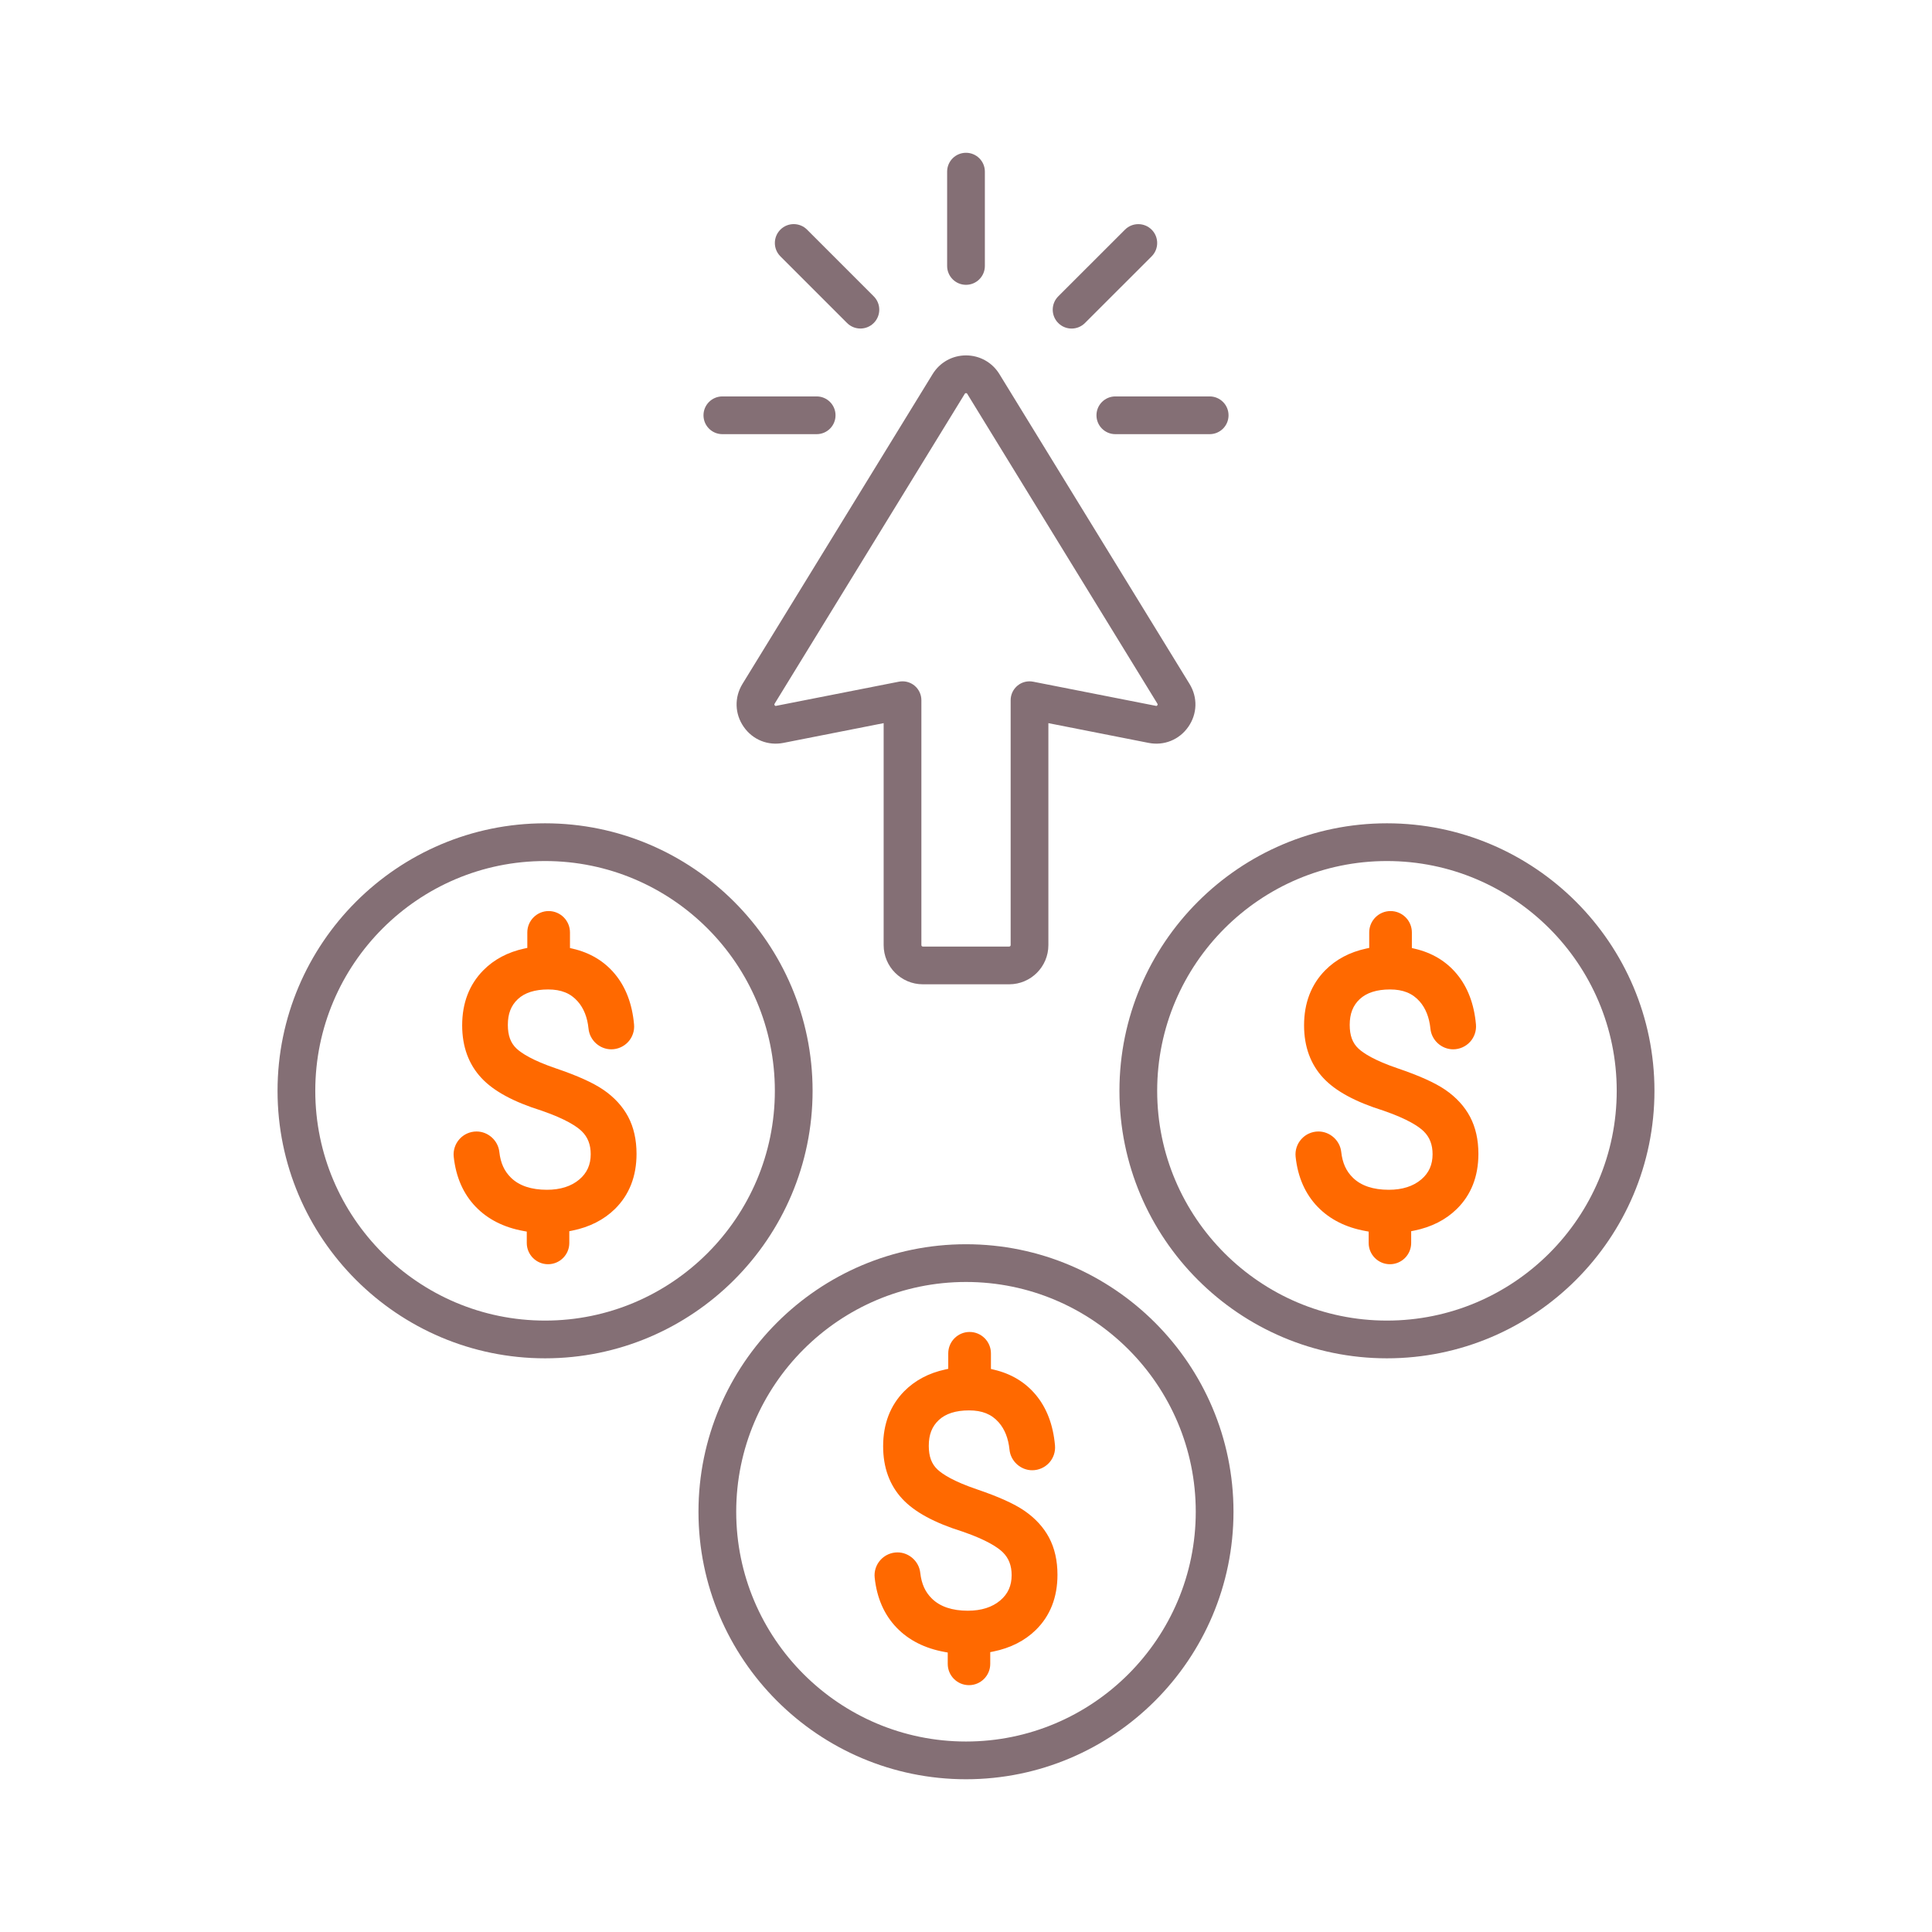
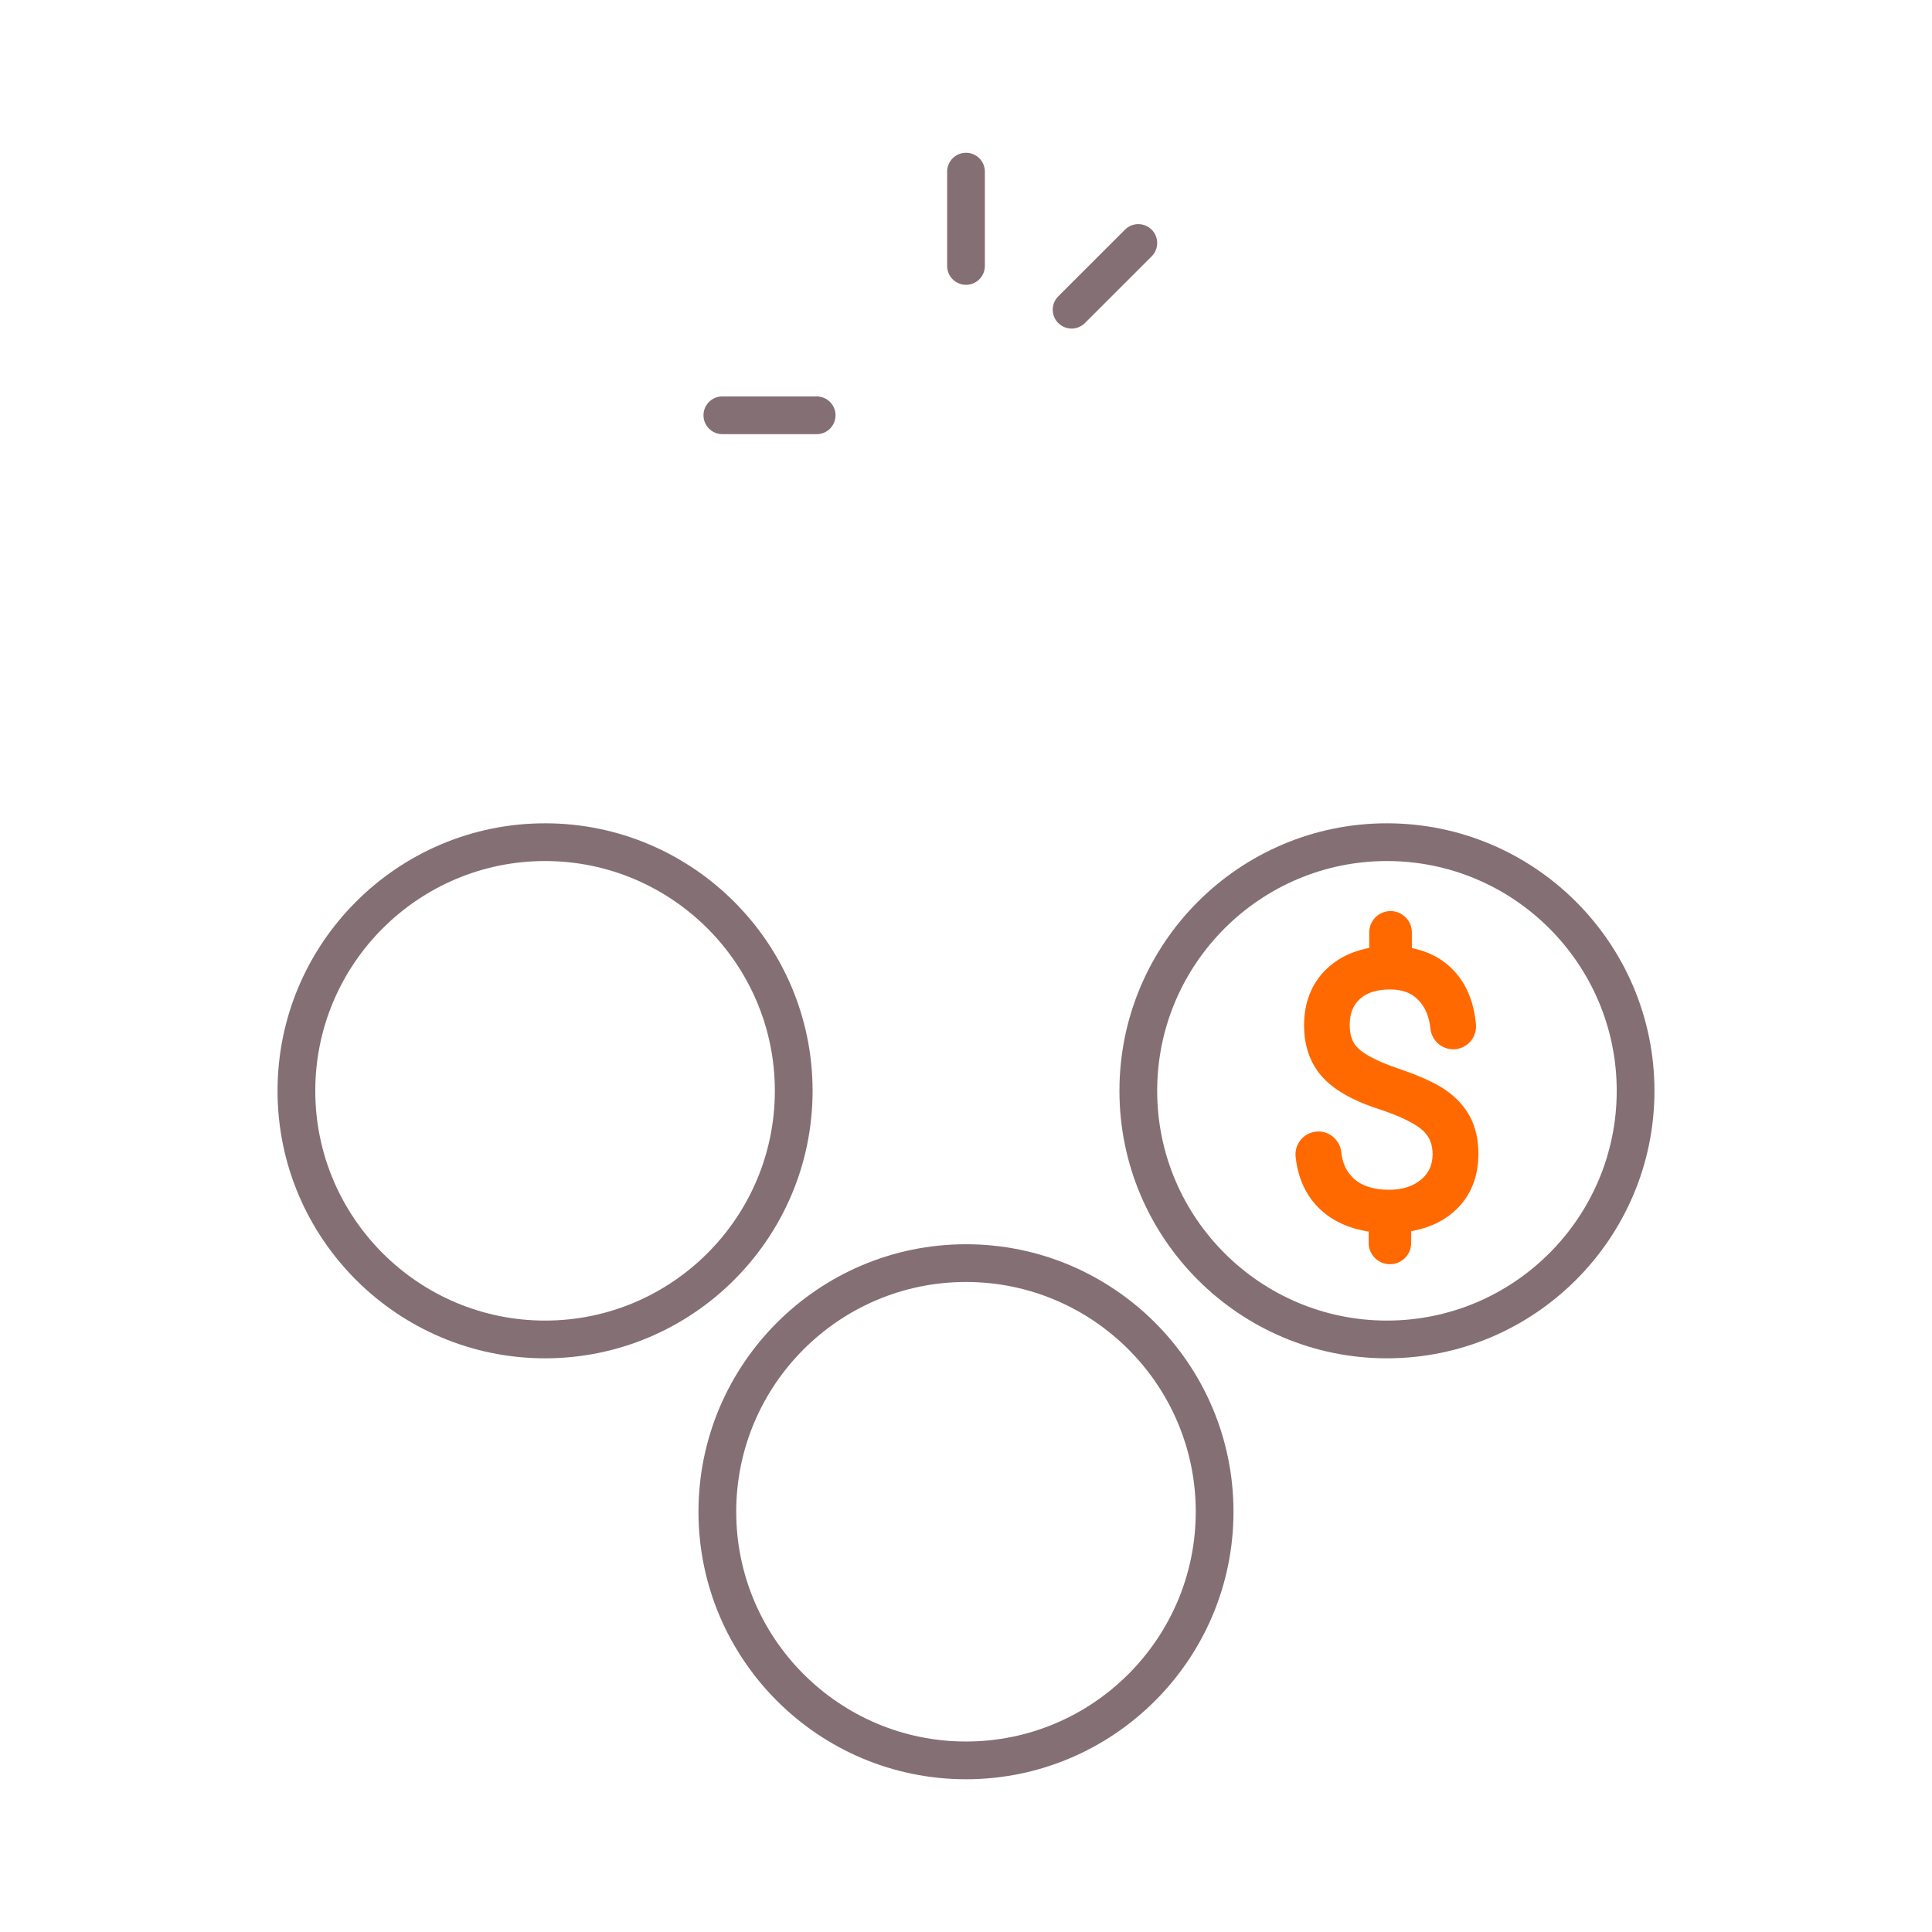
<svg xmlns="http://www.w3.org/2000/svg" width="64" height="64" viewBox="0 0 64 64" fill="none">
-   <path d="M32.803 54.729L32.904 54.709C33.473 54.593 33.947 54.353 34.312 53.995C34.789 53.528 35.03 52.913 35.03 52.167C35.03 51.699 34.937 51.286 34.753 50.939C34.57 50.593 34.293 50.292 33.932 50.044C33.59 49.81 33.074 49.578 32.353 49.333C31.58 49.07 31.223 48.834 31.059 48.682C30.86 48.498 30.767 48.248 30.767 47.895C30.767 47.526 30.872 47.254 31.098 47.042C31.326 46.828 31.664 46.721 32.102 46.721C32.533 46.721 32.845 46.846 33.083 47.117C33.283 47.344 33.403 47.648 33.441 48.022C33.479 48.404 33.81 48.704 34.194 48.704C34.406 48.704 34.61 48.614 34.754 48.457C34.896 48.301 34.967 48.092 34.948 47.882C34.888 47.203 34.674 46.639 34.311 46.205C33.961 45.785 33.494 45.505 32.923 45.372L32.826 45.349V44.831C32.826 44.441 32.509 44.123 32.119 44.123C31.73 44.123 31.412 44.441 31.412 44.831V45.344L31.313 45.366C30.766 45.484 30.309 45.727 29.953 46.087C29.49 46.557 29.255 47.171 29.255 47.91C29.255 48.614 29.469 49.202 29.893 49.655C30.298 50.089 30.951 50.444 31.891 50.738C32.697 51.017 33.057 51.263 33.218 51.42C33.416 51.614 33.512 51.862 33.512 52.179C33.512 52.527 33.39 52.8 33.137 53.014C32.87 53.242 32.508 53.357 32.061 53.357C31.545 53.357 31.146 53.224 30.875 52.96C30.649 52.741 30.526 52.468 30.485 52.102C30.444 51.722 30.112 51.425 29.731 51.425C29.515 51.425 29.309 51.517 29.165 51.678C29.022 51.837 28.952 52.049 28.975 52.261C29.046 52.936 29.292 53.496 29.707 53.924C30.107 54.337 30.64 54.605 31.291 54.723L31.395 54.742V55.119C31.395 55.508 31.71 55.823 32.099 55.823C32.487 55.823 32.803 55.508 32.803 55.119V54.729Z" fill="#FF6900" />
-   <path d="M18.859 40.785L18.959 40.765C19.528 40.65 20.002 40.409 20.368 40.051C20.844 39.584 21.086 38.969 21.086 38.223C21.086 37.755 20.993 37.342 20.809 36.995C20.625 36.649 20.349 36.348 19.988 36.101C19.646 35.867 19.13 35.634 18.409 35.389C17.636 35.126 17.278 34.89 17.114 34.738C16.916 34.554 16.823 34.304 16.823 33.951C16.823 33.582 16.928 33.31 17.154 33.098C17.381 32.885 17.719 32.777 18.157 32.777C18.589 32.777 18.901 32.903 19.139 33.174C19.338 33.4 19.459 33.704 19.496 34.078C19.535 34.461 19.865 34.76 20.25 34.76C20.461 34.76 20.666 34.67 20.81 34.513C20.952 34.357 21.023 34.148 21.004 33.938C20.944 33.26 20.729 32.695 20.366 32.261C20.016 31.841 19.549 31.561 18.979 31.428L18.881 31.405V30.887C18.881 30.497 18.564 30.18 18.175 30.18C17.785 30.18 17.468 30.497 17.468 30.887V31.401L17.369 31.422C16.822 31.54 16.364 31.783 16.009 32.144C15.545 32.614 15.31 33.227 15.31 33.966C15.31 34.671 15.525 35.258 15.949 35.711C16.354 36.145 17.007 36.5 17.947 36.794C18.752 37.073 19.113 37.319 19.274 37.476C19.472 37.67 19.568 37.918 19.568 38.235C19.568 38.583 19.445 38.856 19.193 39.07C18.925 39.298 18.563 39.413 18.117 39.413C17.601 39.413 17.201 39.28 16.93 39.016C16.705 38.797 16.581 38.524 16.541 38.158C16.499 37.779 16.168 37.482 15.787 37.482C15.571 37.482 15.365 37.573 15.221 37.734C15.078 37.893 15.008 38.105 15.03 38.317C15.102 38.992 15.348 39.552 15.762 39.98C16.162 40.393 16.695 40.662 17.347 40.779L17.45 40.798V41.175C17.45 41.564 17.766 41.879 18.154 41.879C18.543 41.879 18.859 41.564 18.859 41.175V40.785Z" fill="#FF6900" />
  <path d="M46.747 40.785L46.848 40.765C47.417 40.65 47.891 40.409 48.256 40.051C48.733 39.584 48.974 38.969 48.974 38.223C48.974 37.755 48.881 37.342 48.697 36.995C48.514 36.649 48.237 36.348 47.877 36.101C47.535 35.867 47.018 35.634 46.297 35.389C45.524 35.126 45.167 34.89 45.003 34.738C44.804 34.554 44.711 34.304 44.711 33.951C44.711 33.582 44.817 33.31 45.042 33.098C45.27 32.885 45.608 32.777 46.046 32.777C46.477 32.777 46.789 32.903 47.028 33.174C47.227 33.4 47.347 33.704 47.385 34.078C47.423 34.461 47.754 34.76 48.138 34.76C48.35 34.76 48.554 34.67 48.698 34.513C48.84 34.357 48.911 34.148 48.893 33.938C48.833 33.26 48.618 32.695 48.255 32.261C47.905 31.841 47.438 31.561 46.867 31.428L46.77 31.405V30.887C46.77 30.497 46.453 30.18 46.063 30.18C45.674 30.18 45.357 30.497 45.357 30.887V31.401L45.258 31.422C44.71 31.54 44.253 31.783 43.897 32.144C43.434 32.614 43.199 33.227 43.199 33.966C43.199 34.671 43.414 35.258 43.837 35.711C44.242 36.145 44.896 36.5 45.835 36.794C46.641 37.073 47.001 37.319 47.162 37.476C47.36 37.67 47.456 37.918 47.456 38.235C47.456 38.583 47.334 38.856 47.082 39.07C46.814 39.298 46.452 39.413 46.006 39.413C45.489 39.413 45.09 39.28 44.819 39.016C44.593 38.797 44.47 38.524 44.43 38.158C44.388 37.779 44.057 37.482 43.675 37.482C43.46 37.482 43.253 37.573 43.11 37.734C42.966 37.893 42.897 38.105 42.919 38.317C42.99 38.992 43.237 39.552 43.651 39.98C44.051 40.393 44.584 40.662 45.236 40.779L45.339 40.798V41.175C45.339 41.564 45.655 41.879 46.043 41.879C46.432 41.879 46.747 41.564 46.747 41.175V40.785Z" fill="#FF6900" />
-   <path d="M24.636 24.077C24.935 24.506 25.438 24.71 25.953 24.609L29.272 23.955V31.308C29.272 32.024 29.854 32.606 30.57 32.606H33.431C34.147 32.606 34.729 32.024 34.729 31.308V23.955L38.048 24.609C38.56 24.71 39.066 24.506 39.365 24.076C39.664 23.646 39.679 23.102 39.405 22.656L33.107 12.393C32.869 12.005 32.455 11.773 32 11.773C31.545 11.773 31.132 12.005 30.894 12.393L24.595 22.656C24.322 23.102 24.337 23.647 24.636 24.077ZM25.661 23.31L31.959 13.046C31.964 13.038 31.973 13.023 32 13.023C32.027 13.023 32.037 13.038 32.041 13.046L38.34 23.31C38.347 23.322 38.356 23.337 38.338 23.363C38.32 23.389 38.303 23.386 38.29 23.382L34.225 22.582C34.041 22.546 33.851 22.593 33.707 22.712C33.563 22.831 33.479 23.008 33.479 23.195V31.308C33.479 31.334 33.458 31.356 33.431 31.356H30.57C30.543 31.356 30.522 31.334 30.522 31.308V23.195C30.522 23.008 30.438 22.831 30.294 22.712C30.181 22.619 30.04 22.57 29.897 22.57C29.856 22.57 29.816 22.574 29.776 22.582L25.711 23.382C25.698 23.386 25.68 23.389 25.662 23.363C25.644 23.337 25.653 23.322 25.661 23.31Z" fill="#846F75" />
  <path d="M35.498 10.884C35.658 10.884 35.818 10.823 35.94 10.701L38.15 8.492C38.394 8.248 38.394 7.852 38.15 7.608C37.905 7.364 37.51 7.364 37.266 7.608L35.056 9.817C34.812 10.061 34.812 10.457 35.056 10.701C35.178 10.823 35.338 10.884 35.498 10.884Z" fill="#846F75" />
-   <path d="M28.06 10.7C28.182 10.822 28.342 10.883 28.502 10.883C28.662 10.883 28.822 10.822 28.944 10.7C29.188 10.456 29.188 10.061 28.944 9.817L26.735 7.607C26.491 7.363 26.095 7.363 25.851 7.607C25.607 7.852 25.607 8.247 25.851 8.491L28.06 10.7Z" fill="#846F75" />
-   <path d="M36.322 13.757C36.322 14.103 36.602 14.382 36.947 14.382H40.072C40.417 14.382 40.697 14.103 40.697 13.757C40.697 13.412 40.417 13.132 40.072 13.132H36.947C36.602 13.132 36.322 13.412 36.322 13.757Z" fill="#846F75" />
  <path d="M23.929 14.382H27.053C27.398 14.382 27.678 14.103 27.678 13.757C27.678 13.412 27.398 13.132 27.053 13.132H23.929C23.584 13.132 23.304 13.412 23.304 13.757C23.304 14.103 23.584 14.382 23.929 14.382Z" fill="#846F75" />
  <path d="M32 9.435C32.345 9.435 32.625 9.155 32.625 8.81V5.686C32.625 5.34 32.345 5.061 32 5.061C31.655 5.061 31.375 5.34 31.375 5.686V8.81C31.375 9.155 31.655 9.435 32 9.435Z" fill="#846F75" />
  <path d="M32 41.217C27.114 41.217 23.138 45.192 23.138 50.078C23.138 54.965 27.113 58.94 32 58.94C36.886 58.94 40.861 54.965 40.861 50.078C40.861 45.192 36.886 41.217 32 41.217ZM32 57.69C27.803 57.69 24.388 54.276 24.388 50.078C24.388 45.882 27.803 42.467 32 42.467C36.197 42.467 39.611 45.882 39.611 50.078C39.611 54.276 36.197 57.69 32 57.69Z" fill="#846F75" />
  <path d="M26.918 36.135C26.918 31.248 22.943 27.273 18.056 27.273C13.17 27.273 9.194 31.248 9.194 36.135C9.194 41.021 13.17 44.996 18.056 44.996C22.943 44.996 26.918 41.021 26.918 36.135ZM18.056 43.746C13.859 43.746 10.444 40.332 10.444 36.135C10.444 31.937 13.859 28.523 18.056 28.523C22.253 28.523 25.668 31.937 25.668 36.135C25.668 40.332 22.253 43.746 18.056 43.746Z" fill="#846F75" />
  <path d="M45.944 27.273C41.058 27.273 37.083 31.248 37.083 36.135C37.083 41.021 41.058 44.996 45.944 44.996C50.831 44.996 54.806 41.021 54.806 36.135C54.806 31.248 50.831 27.273 45.944 27.273ZM45.944 43.746C41.748 43.746 38.333 40.332 38.333 36.135C38.333 31.937 41.748 28.523 45.944 28.523C50.142 28.523 53.556 31.937 53.556 36.135C53.556 40.332 50.142 43.746 45.944 43.746Z" fill="#846F75" />
</svg>